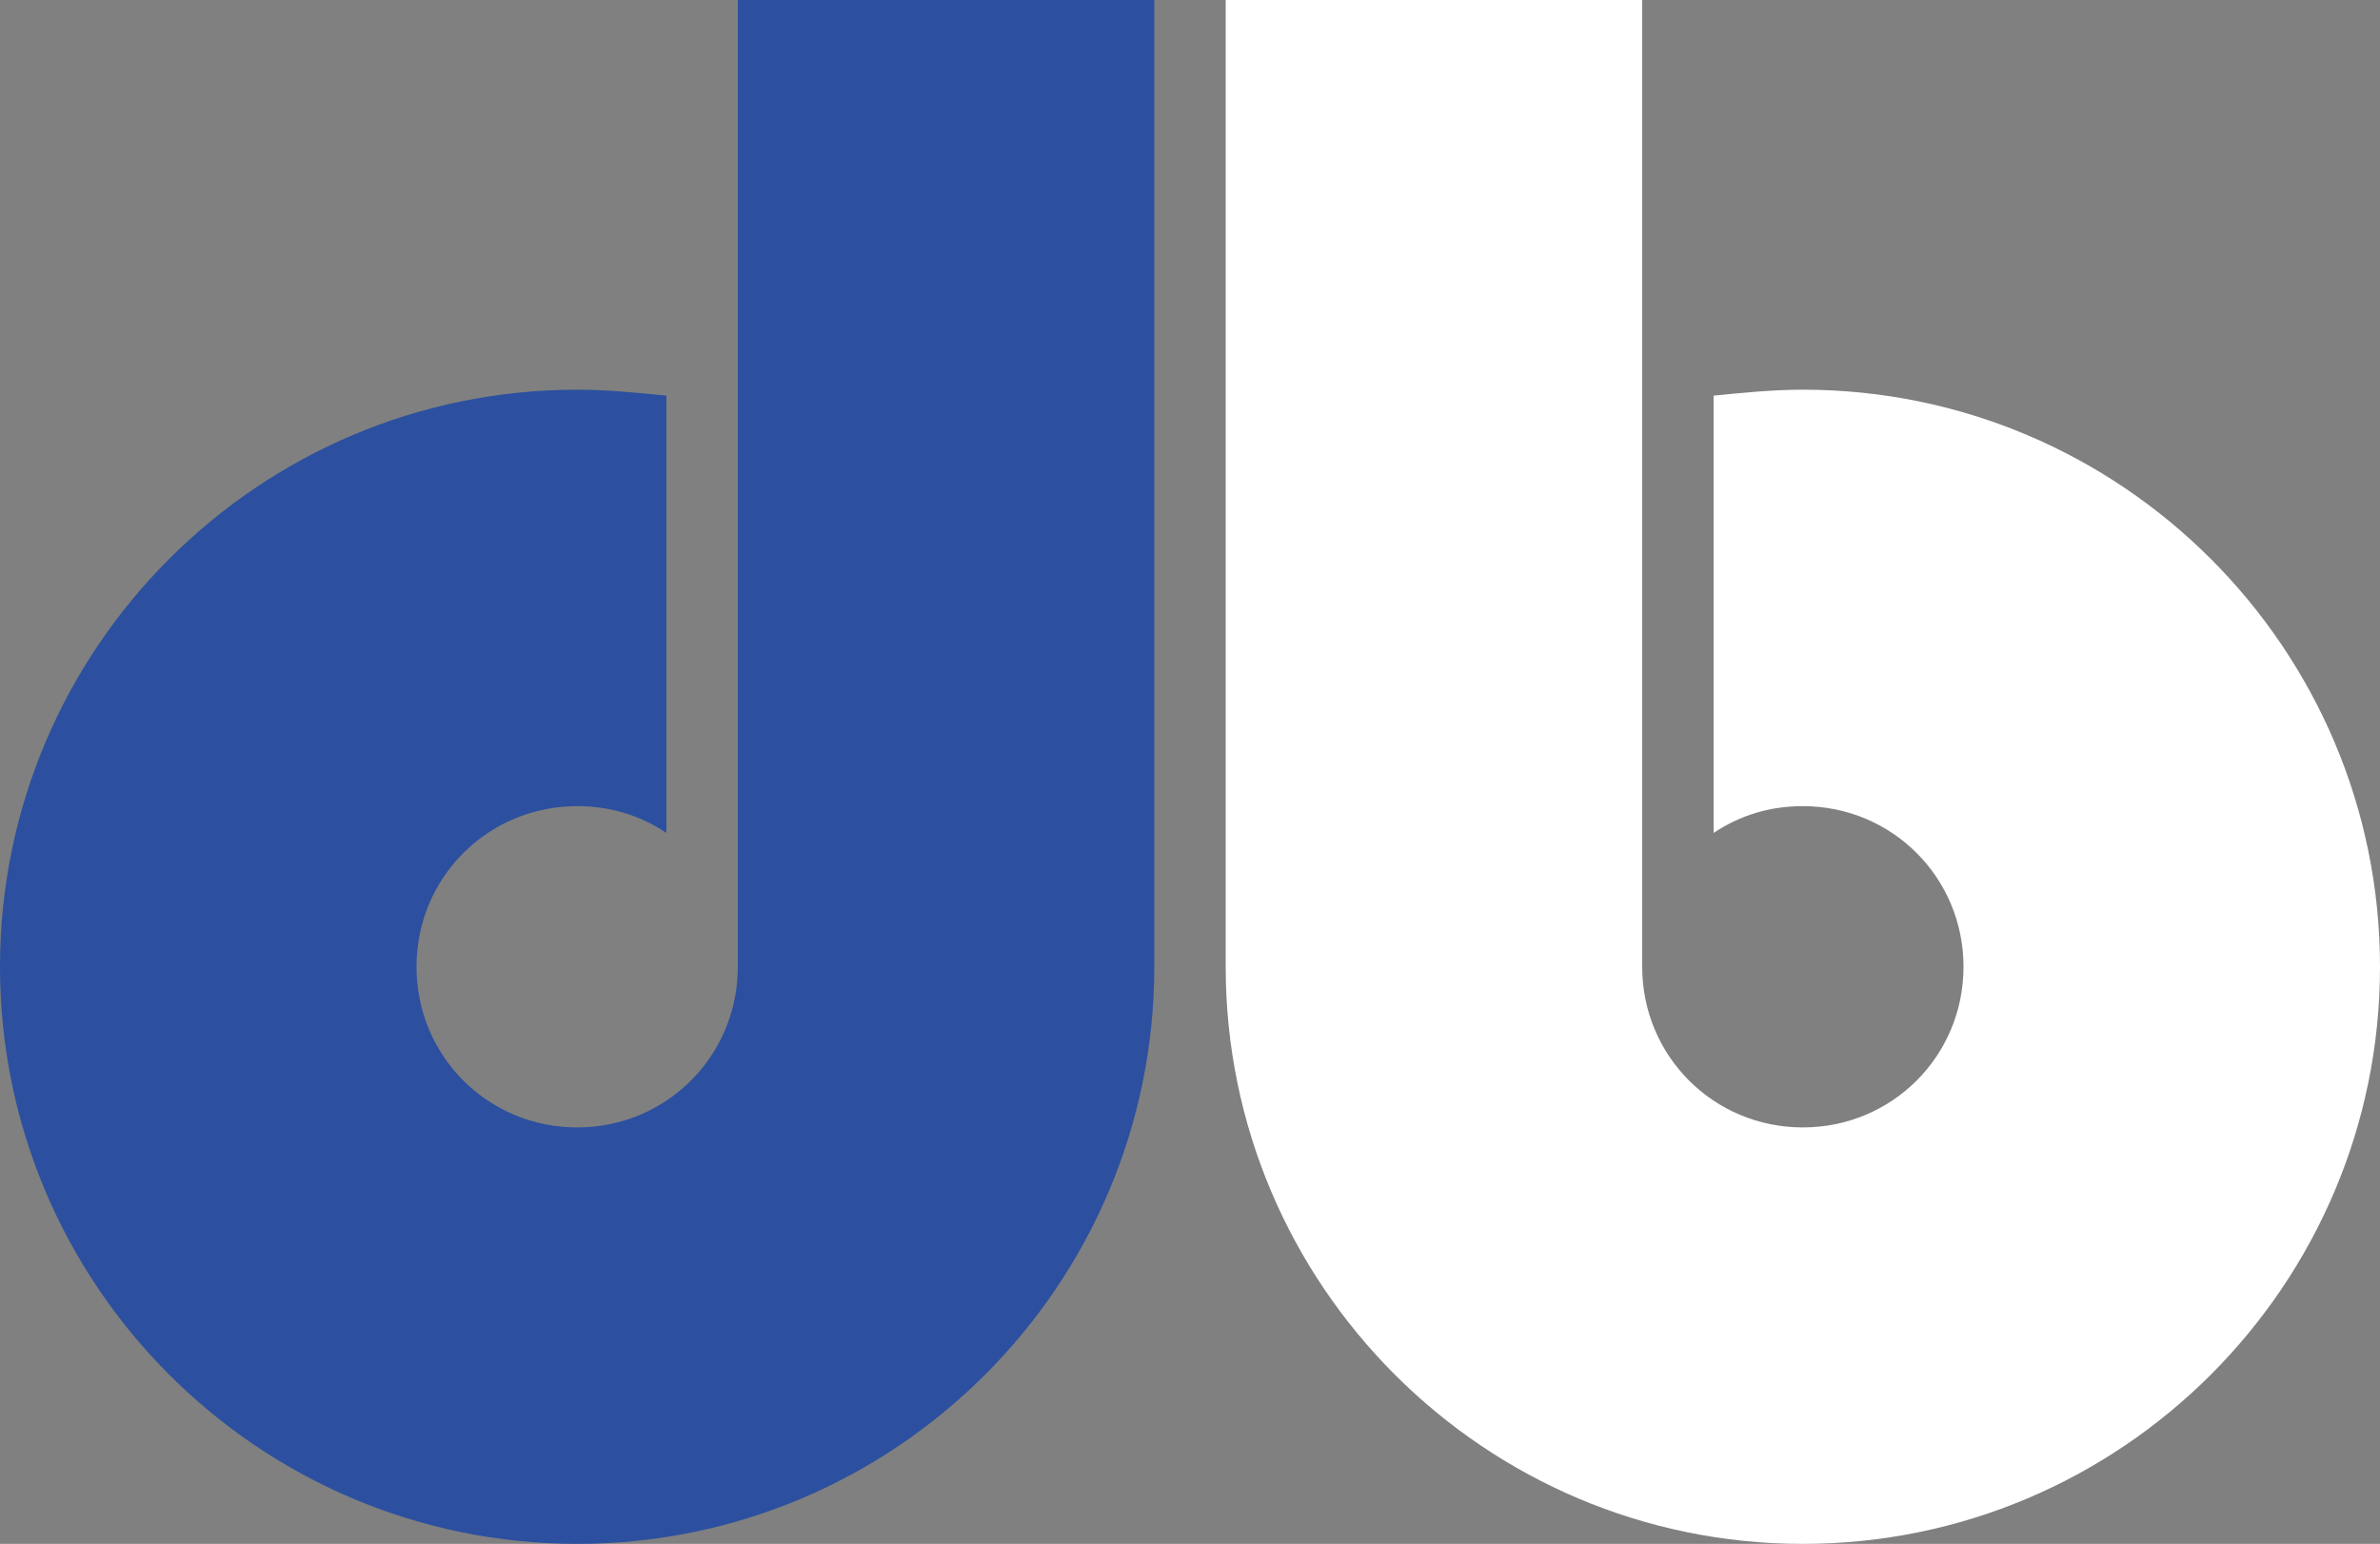
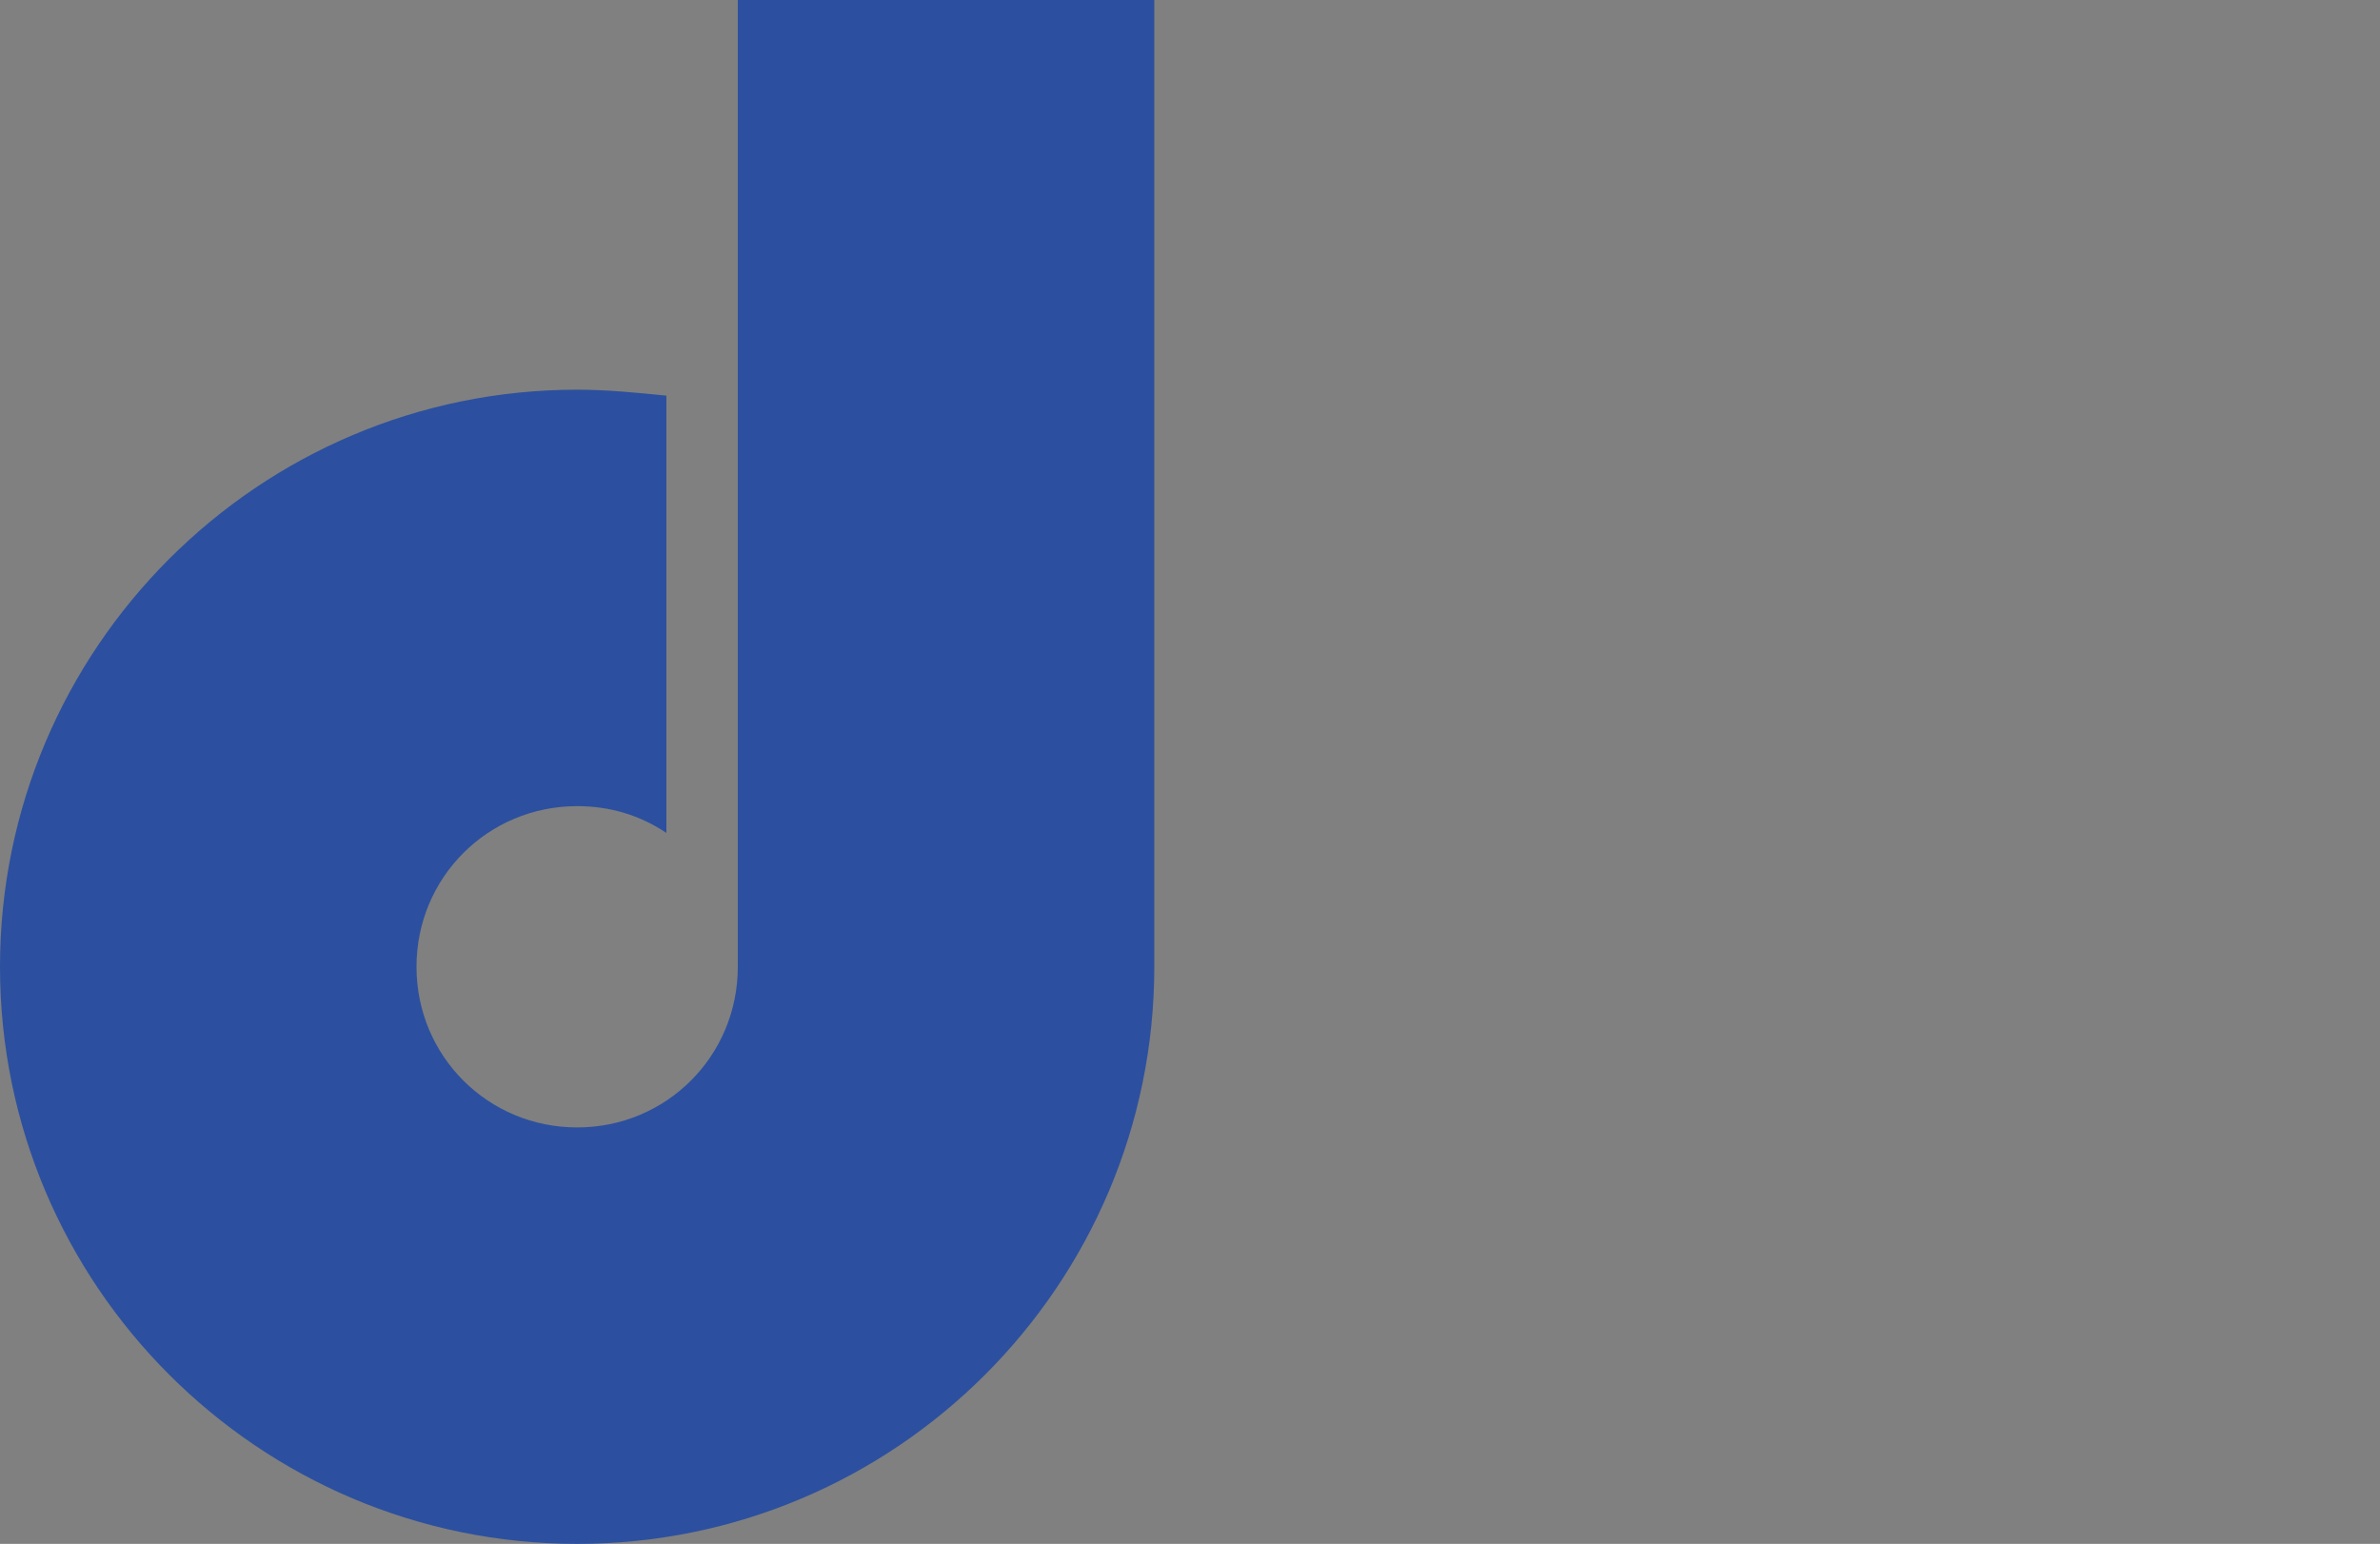
<svg xmlns="http://www.w3.org/2000/svg" version="1.1" id="Layer_1" x="0px" y="0px" viewBox="0 0 80 51.9" enable-background="new 0 0 80 51.9" xml:space="preserve">
  <rect x="0" y="0" width="80" height="51.9" fill="#808080" stroke="none" />
  <g>
    <path fill="#2C509F" d="M24.8,0v13.9v18.6c0,3-2.4,5.4-5.4,5.4c-3,0-5.4-2.4-5.4-5.4c0-3,2.4-5.4,5.4-5.4c1.1,0,2.1,0.3,3,0.9V13.3   c-1-0.1-2-0.2-3-0.2C8.7,13.1,0,21.8,0,32.5c0,10.7,8.7,19.4,19.4,19.4c10.7,0,19.4-8.7,19.4-19.4h0V0H24.8z" />
-     <path fill="#FFFFFF" d="M55.2,0v13.9v18.6c0,3,2.4,5.4,5.4,5.4c3,0,5.4-2.4,5.4-5.4c0-3-2.4-5.4-5.4-5.4c-1.1,0-2.1,0.3-3,0.9V13.3   c1-0.1,2-0.2,3-0.2c10.7,0,19.4,8.7,19.4,19.4c0,10.7-8.7,19.4-19.4,19.4c-10.7,0-19.4-8.7-19.4-19.4h0V0L55.2,0z" />
  </g>
</svg>